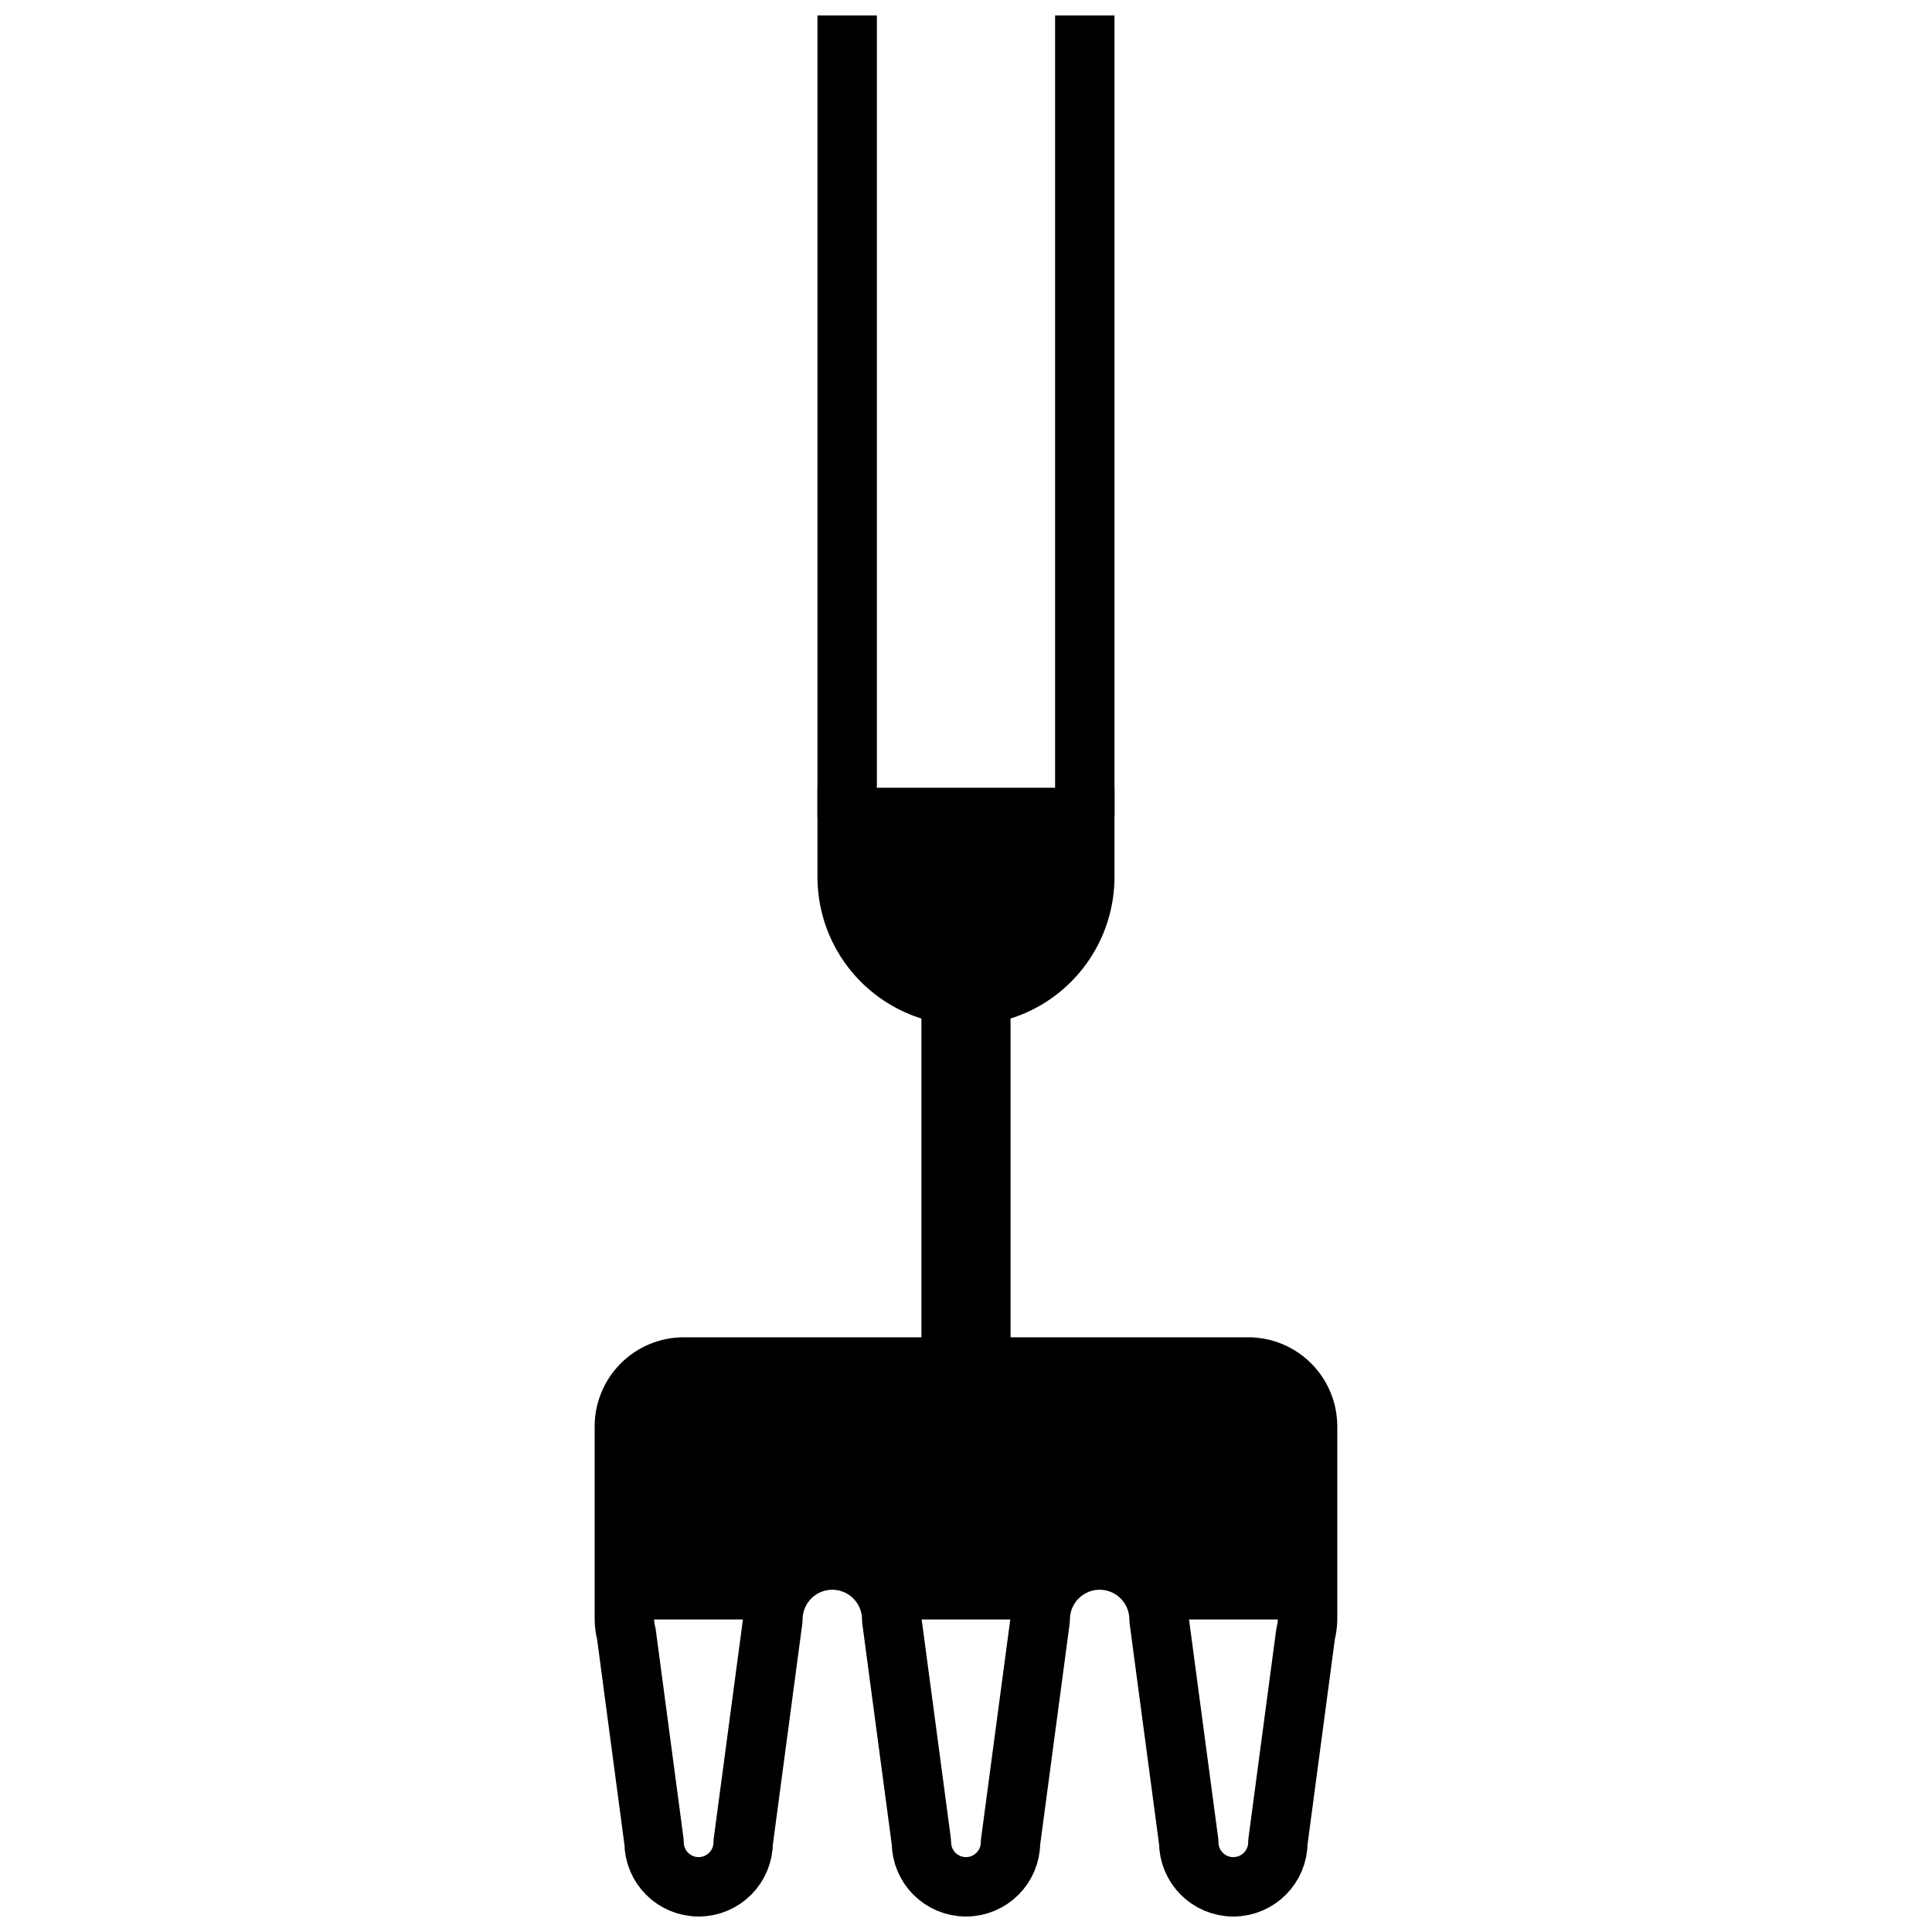
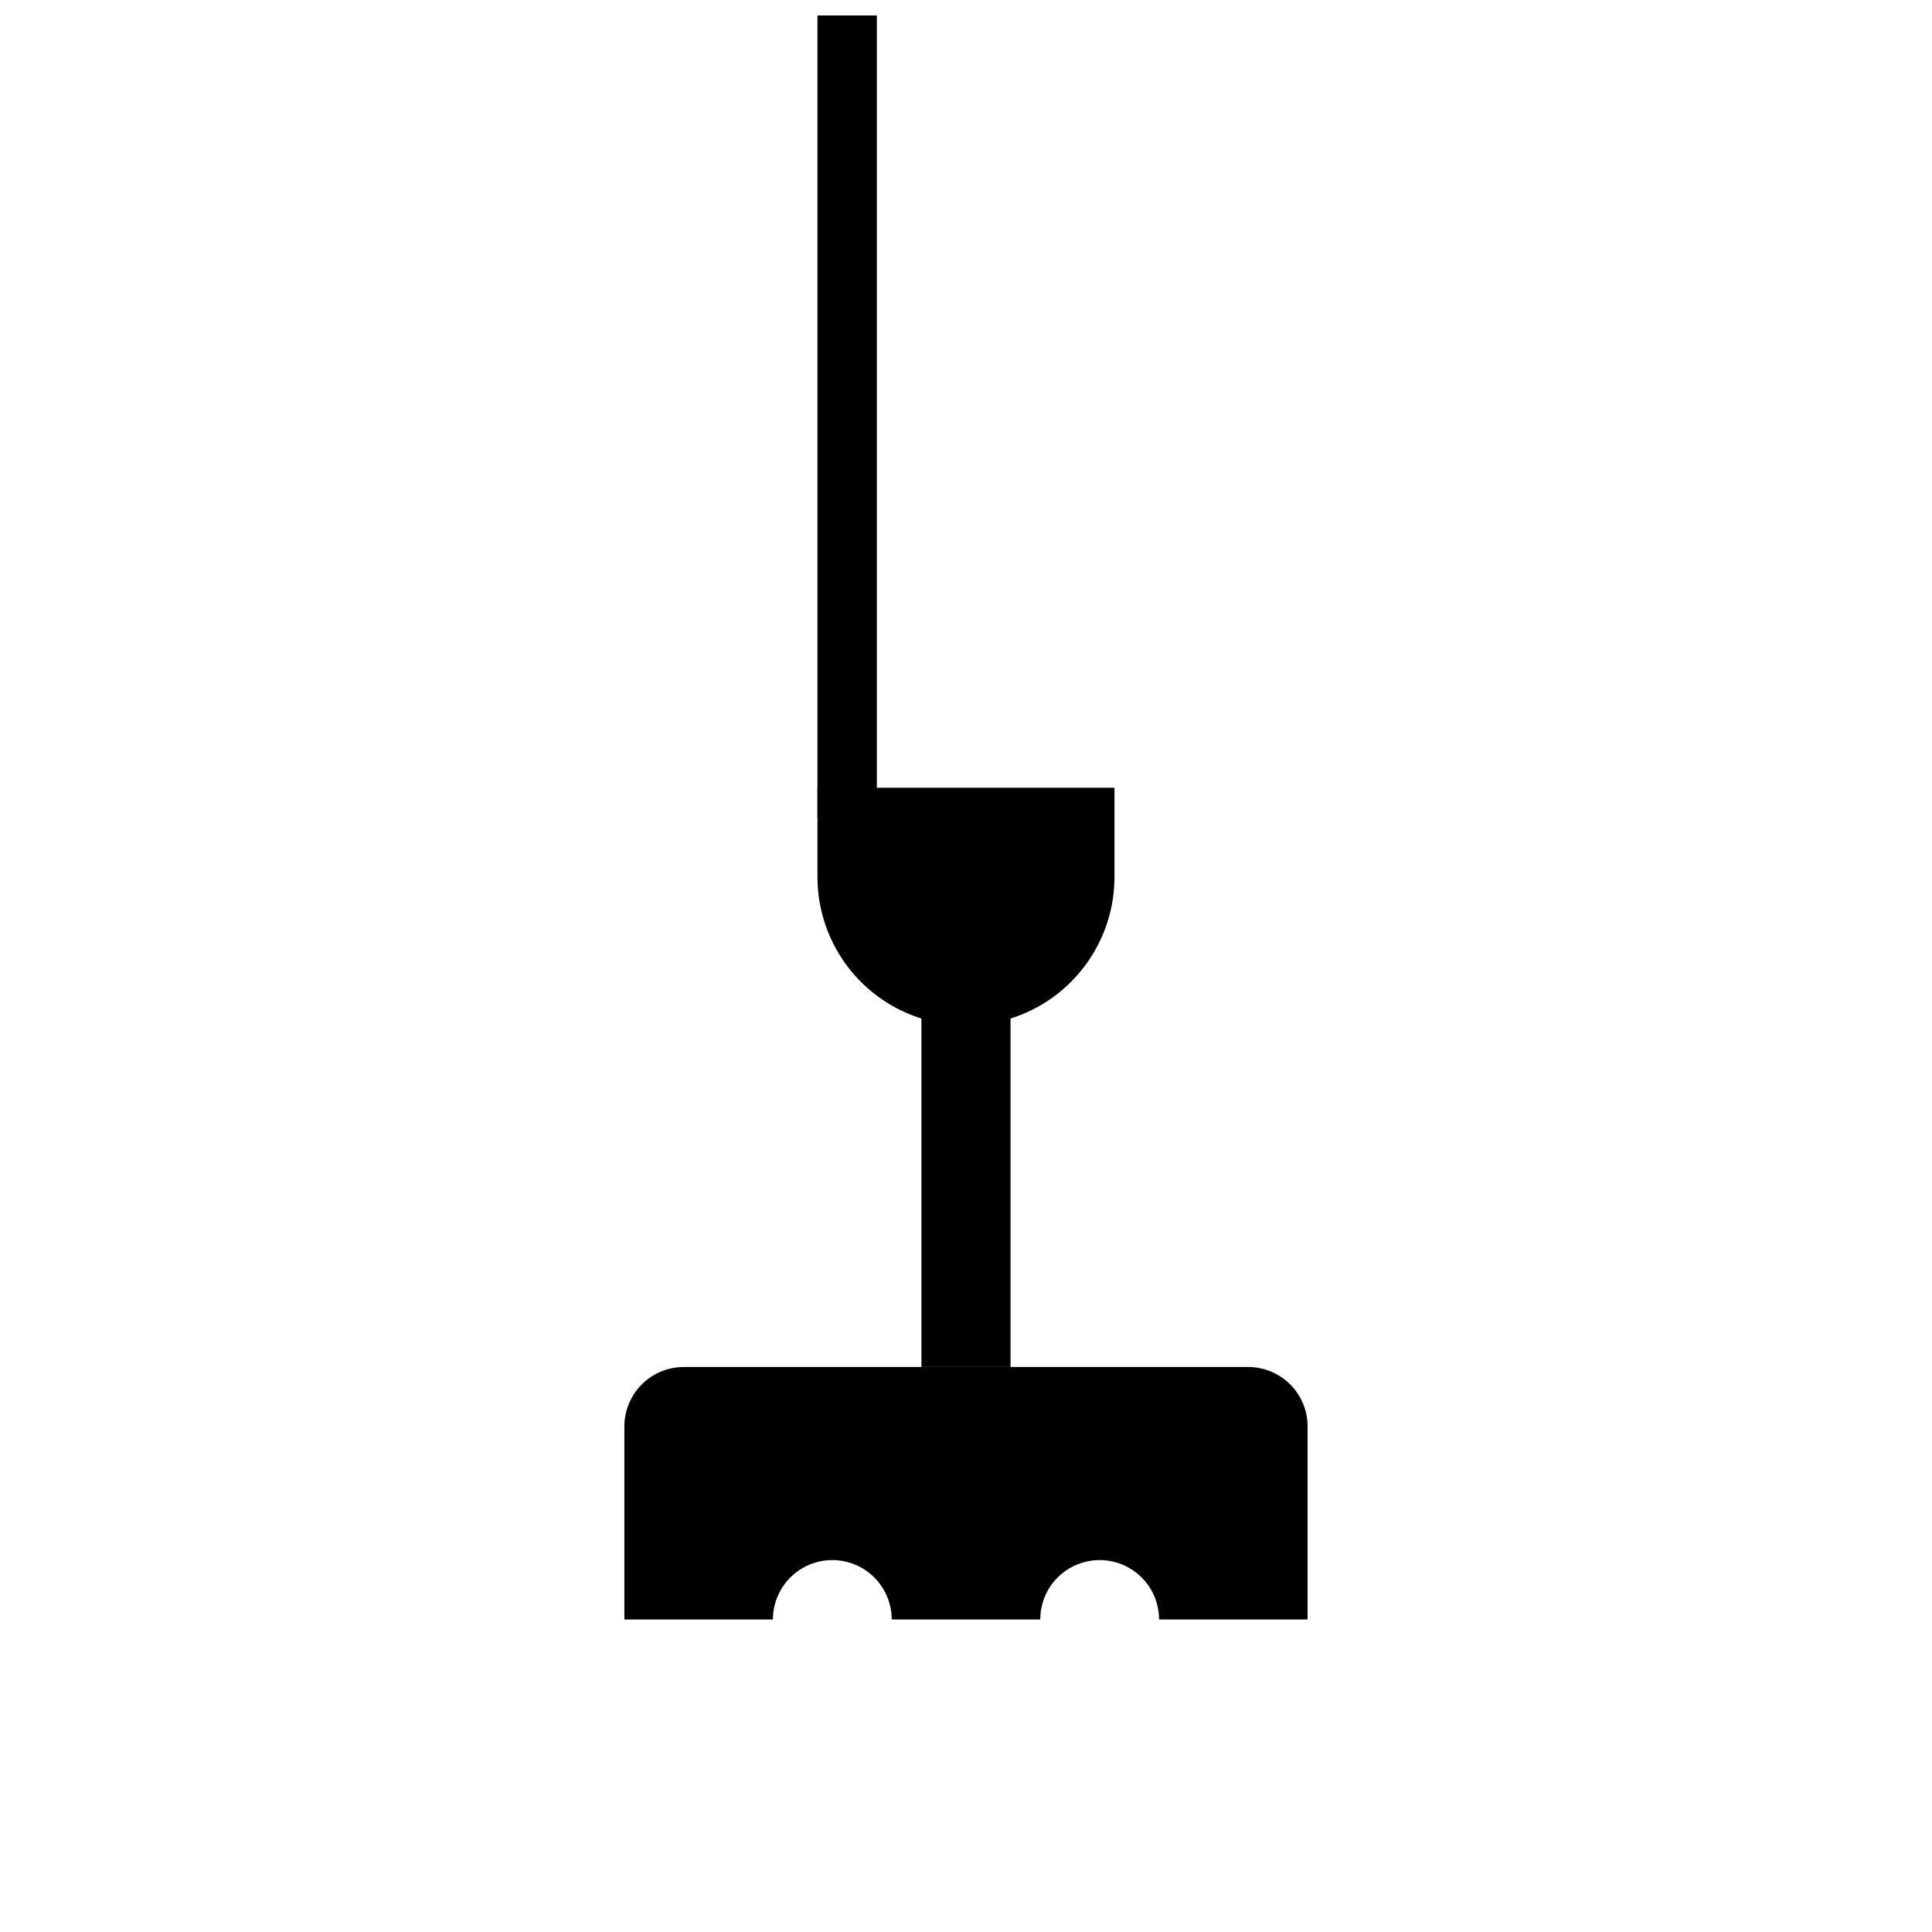
<svg xmlns="http://www.w3.org/2000/svg" width="800px" height="800px" version="1.1" viewBox="144 144 512 512">
  <defs>
    <clipPath id="d">
-       <path d="m423 148.09h17v220.91h-17z" />
-     </clipPath>
+       </clipPath>
    <clipPath id="c">
      <path d="m360 148.09h17v220.91h-17z" />
    </clipPath>
    <clipPath id="b">
      <path d="m148.09 148.09h503.81v482.91h-503.81z" />
    </clipPath>
    <clipPath id="a">
-       <path d="m301 498h198v153.9h-198z" />
-     </clipPath>
+       </clipPath>
  </defs>
  <path transform="matrix(3.936 0 0 3.936 148.09 148.09)" d="m64 67v24" fill="none" stroke="#000000" stroke-miterlimit="10" stroke-width="6" />
  <g clip-path="url(#d)">
-     <path transform="matrix(3.936 0 0 3.936 148.09 148.09)" d="m72 54v-54" fill="none" stroke="#000000" stroke-miterlimit="10" stroke-width="4" />
-   </g>
+     </g>
  <g clip-path="url(#c)">
    <path transform="matrix(3.936 0 0 3.936 148.09 148.09)" d="m56 0v54" fill="none" stroke="#000000" stroke-miterlimit="10" stroke-width="4" />
  </g>
  <path d="m368.51 360.64v15.746c0 11.25 6 21.645 15.742 27.27 9.742 5.625 21.746 5.625 31.488 0 9.742-5.625 15.746-16.02 15.746-27.27v-15.746z" />
  <g clip-path="url(#b)">
    <path transform="matrix(3.936 0 0 3.936 148.09 148.09)" d="m56 54v4c0 2.858 1.524 5.499 3.999 6.928 2.475 1.429 5.525 1.429 8 0 2.475-1.429 4-4.07 4-6.928v-4z" fill="none" stroke="#000000" stroke-miterlimit="10" stroke-width="4" />
  </g>
  <path d="m474.78 506.27h-149.57c-4.176 0-8.18 1.66-11.133 4.613-2.953 2.953-4.613 6.957-4.613 11.133v51.168h39.363c0-5.625 3-10.824 7.871-13.637s10.871-2.812 15.742 0c4.871 2.812 7.875 8.012 7.875 13.637h39.359c0-5.625 3-10.824 7.871-13.637 4.871-2.812 10.871-2.812 15.742 0 4.871 2.812 7.875 8.012 7.875 13.637h39.359v-51.168c0-4.176-1.66-8.18-4.613-11.133-2.953-2.953-6.957-4.613-11.133-4.613z" />
  <g clip-path="url(#a)">
-     <path transform="matrix(3.936 0 0 3.936 148.09 148.09)" d="m83 91c1.061 0 2.078 0.422 2.828 1.172 0.75 0.75 1.172 1.768 1.172 2.828v13c-0.005 0.321-0.049 0.64-0.13 0.95l-1.87 14.05c0 1.657-1.344 3-3 3-1.657 0-3-1.343-3-3l-2-15c0-1.429-0.763-2.75-2.001-3.465s-2.762-0.715-3.999 0-2 2.035-2 3.465l-2 15h-9.93e-4c0 1.657-1.343 3-2.999 3-1.657 0-3-1.343-3-3l-2-15c0-1.429-0.763-2.75-2.001-3.465-1.238-0.715-2.762-0.715-3.999 0s-2 2.035-2 3.465l-2 15h-9.93e-4c0 1.657-1.343 3-3 3-1.656 0-2.999-1.343-2.999-3l-1.87-14.05h-9.93e-4c-0.081-0.31-0.125-0.629-0.13-0.95v-13c0-1.061 0.422-2.078 1.172-2.828 0.75-0.75 1.768-1.172 2.828-1.172zm0 0" fill="none" stroke="#000000" stroke-linecap="round" stroke-linejoin="round" stroke-width="4" />
-   </g>
+     </g>
</svg>